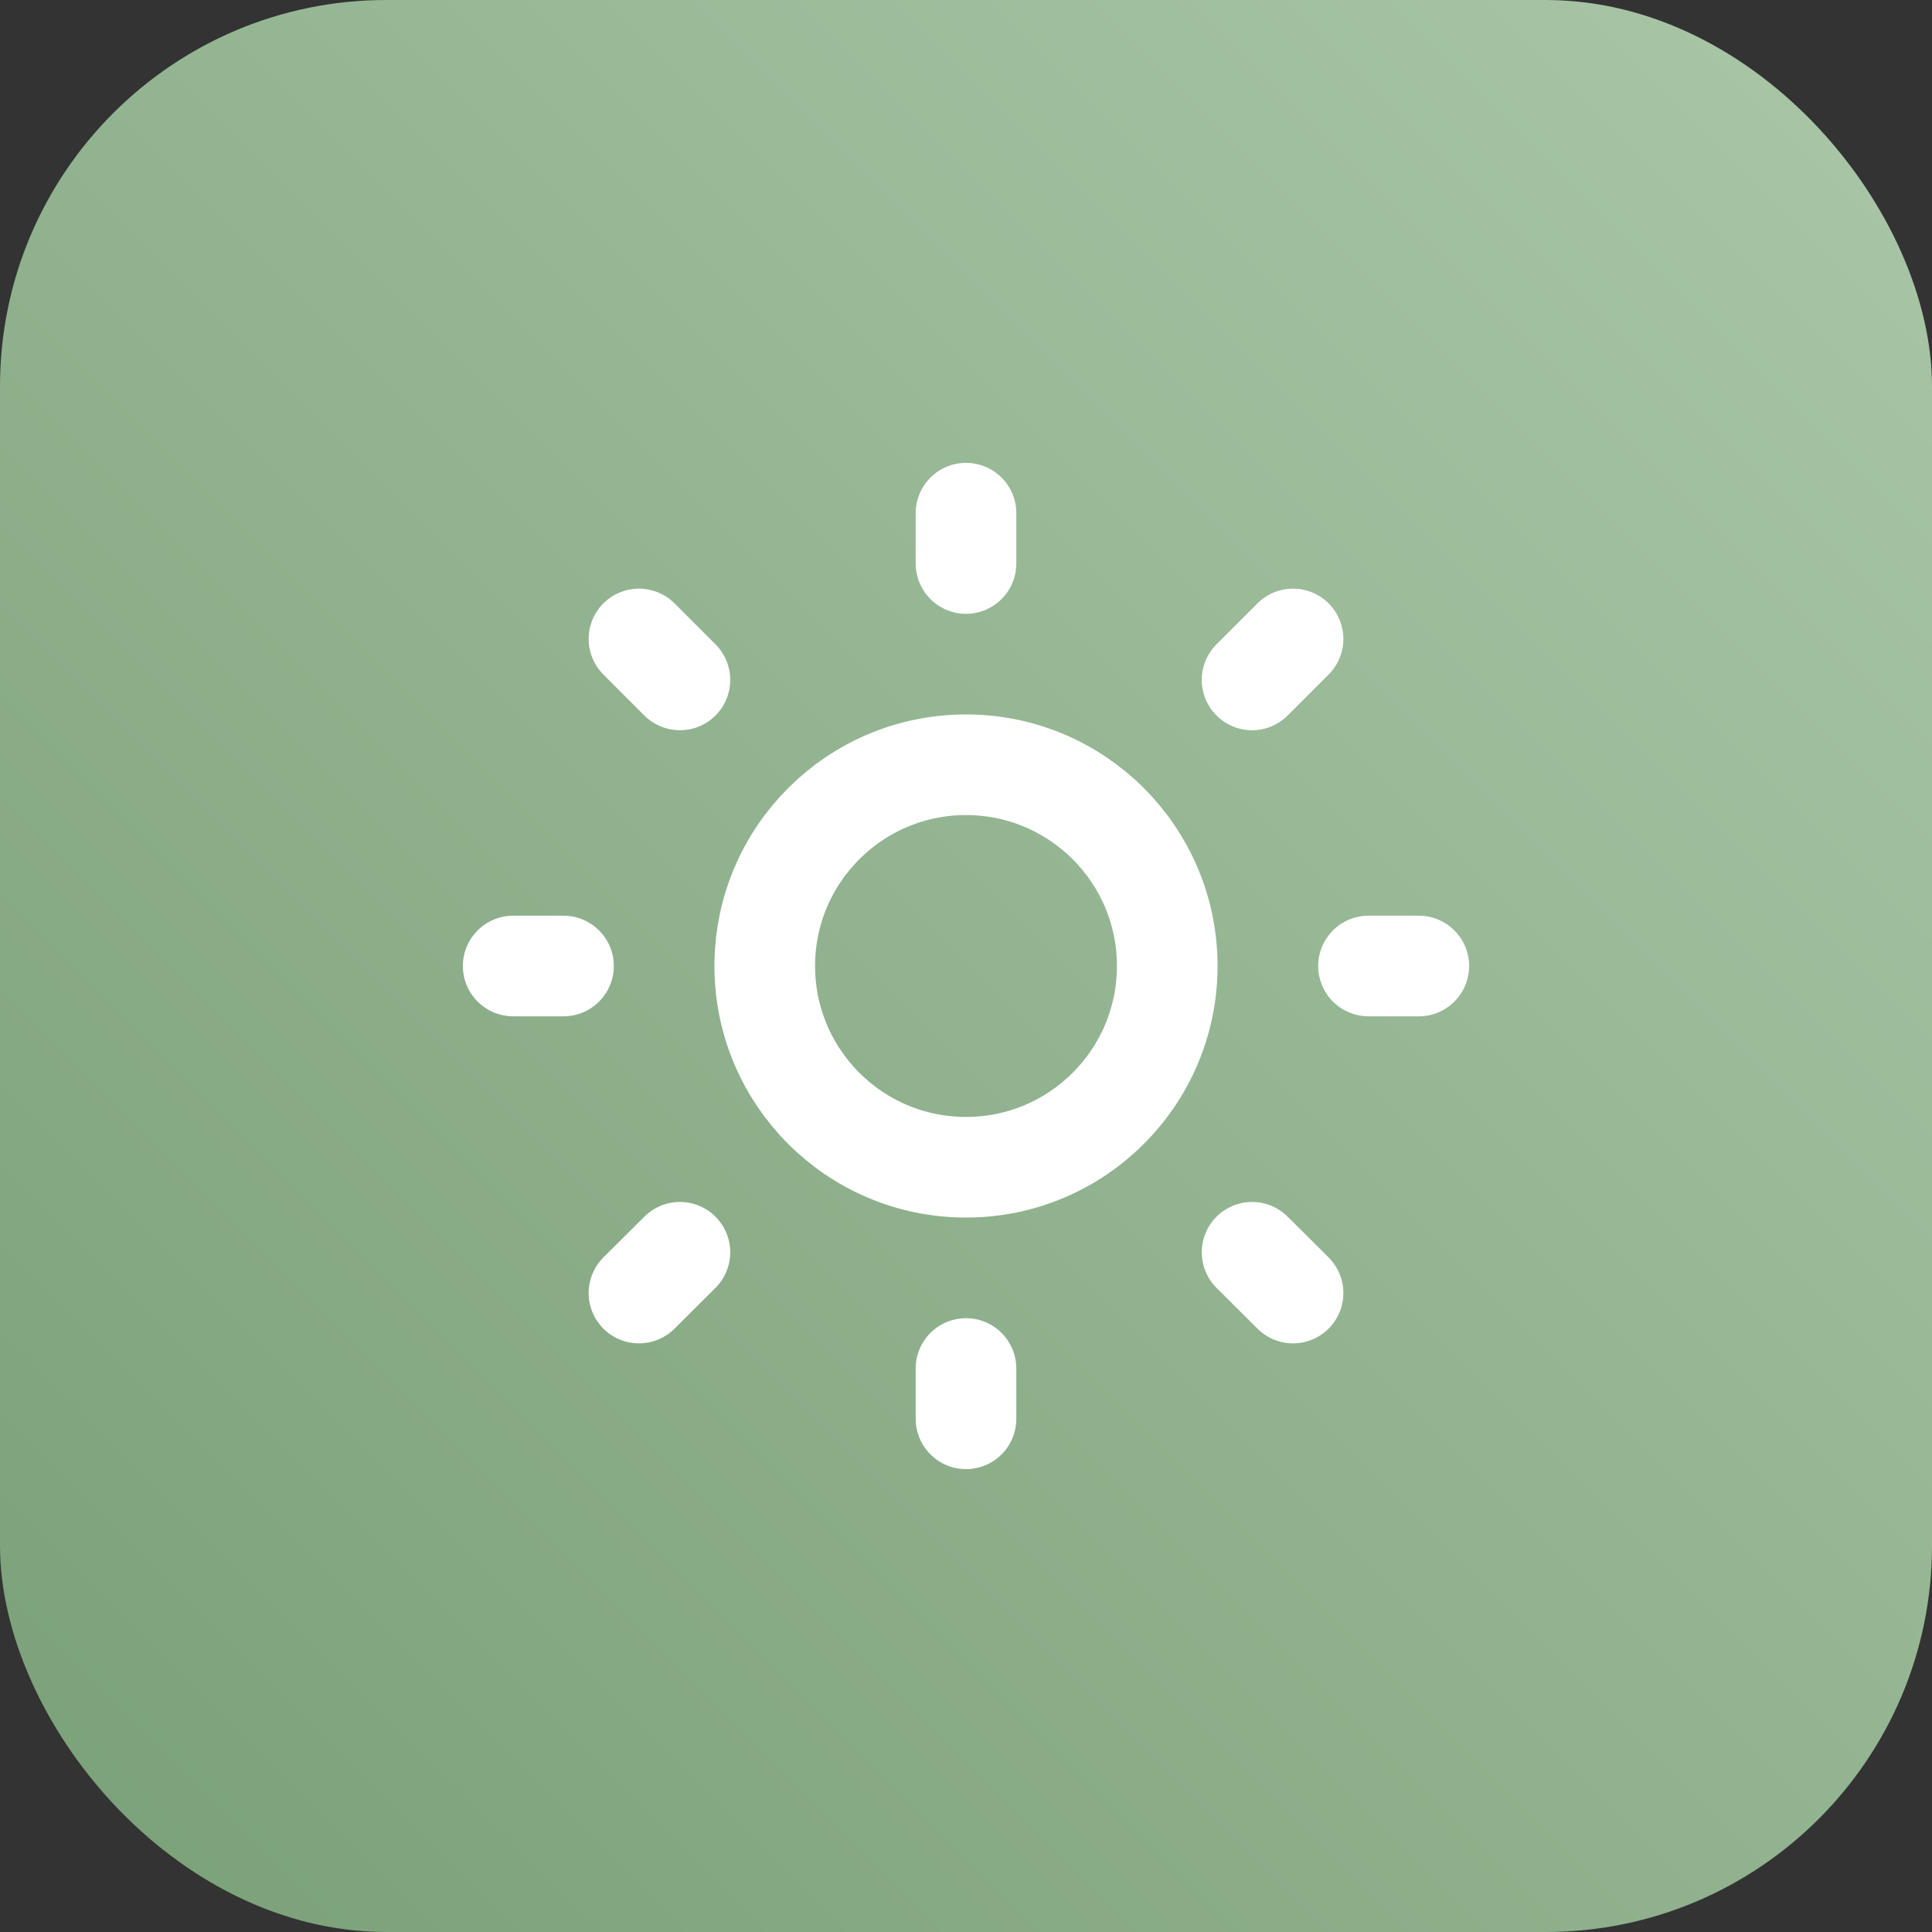
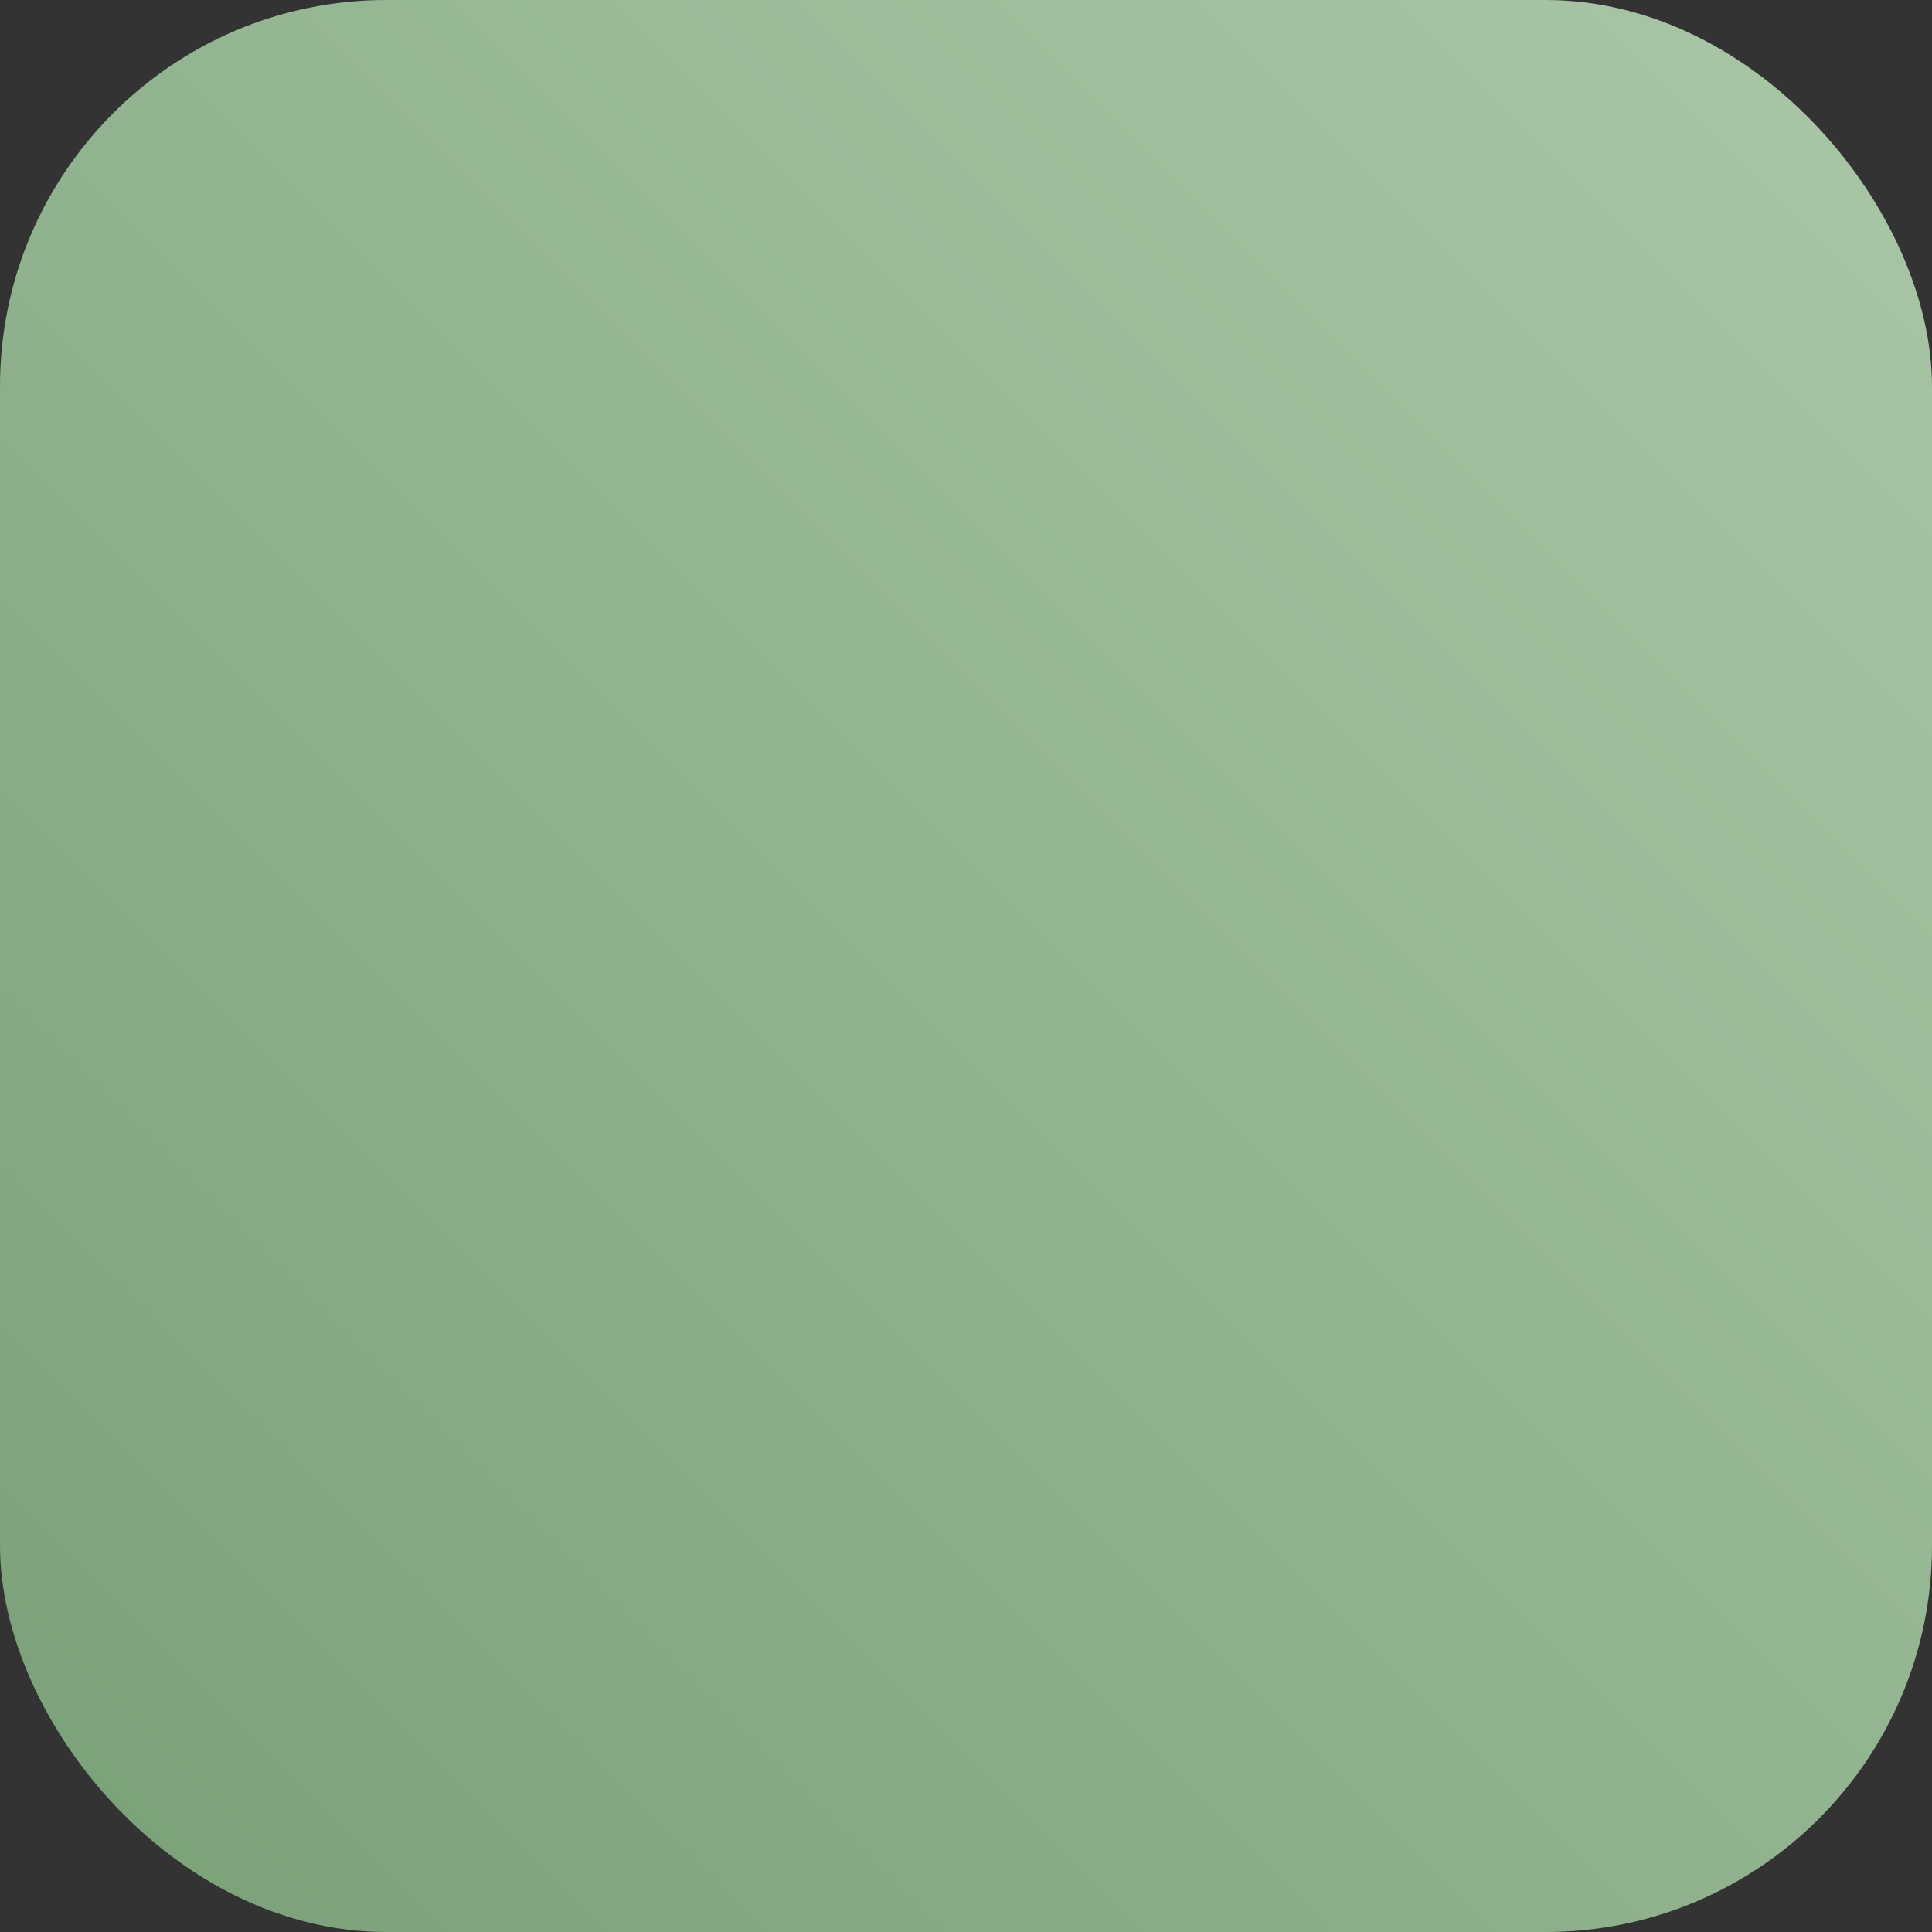
<svg xmlns="http://www.w3.org/2000/svg" width="80" height="80" viewBox="0 0 80 80" fill="none">
  <rect x="0" y="0" width="80" height="80" fill="#333333" stroke="none" />
  <rect width="80" height="80" rx="16" fill="url(#paint0_linear_42_109)" />
-   <path d="M40 21.25V23.333M40 56.667V58.75M23.333 40H21.25M28.154 28.154L26.458 26.458M51.846 28.154L53.542 26.458M28.154 51.854L26.458 53.542M51.846 51.854L53.542 53.542M58.75 40H56.667M48.333 40C48.333 44.602 44.602 48.333 40 48.333C35.398 48.333 31.667 44.602 31.667 40C31.667 35.398 35.398 31.667 40 31.667C44.602 31.667 48.333 35.398 48.333 40Z" stroke="white" stroke-width="4.167" stroke-linecap="round" stroke-linejoin="round" />
  <defs>
    <linearGradient id="paint0_linear_42_109" x1="0" y1="80" x2="80" y2="0" gradientUnits="userSpaceOnUse">
      <stop stop-color="#7AA078" />
      <stop offset="1" stop-color="#AAC7A8" />
    </linearGradient>
  </defs>
</svg>